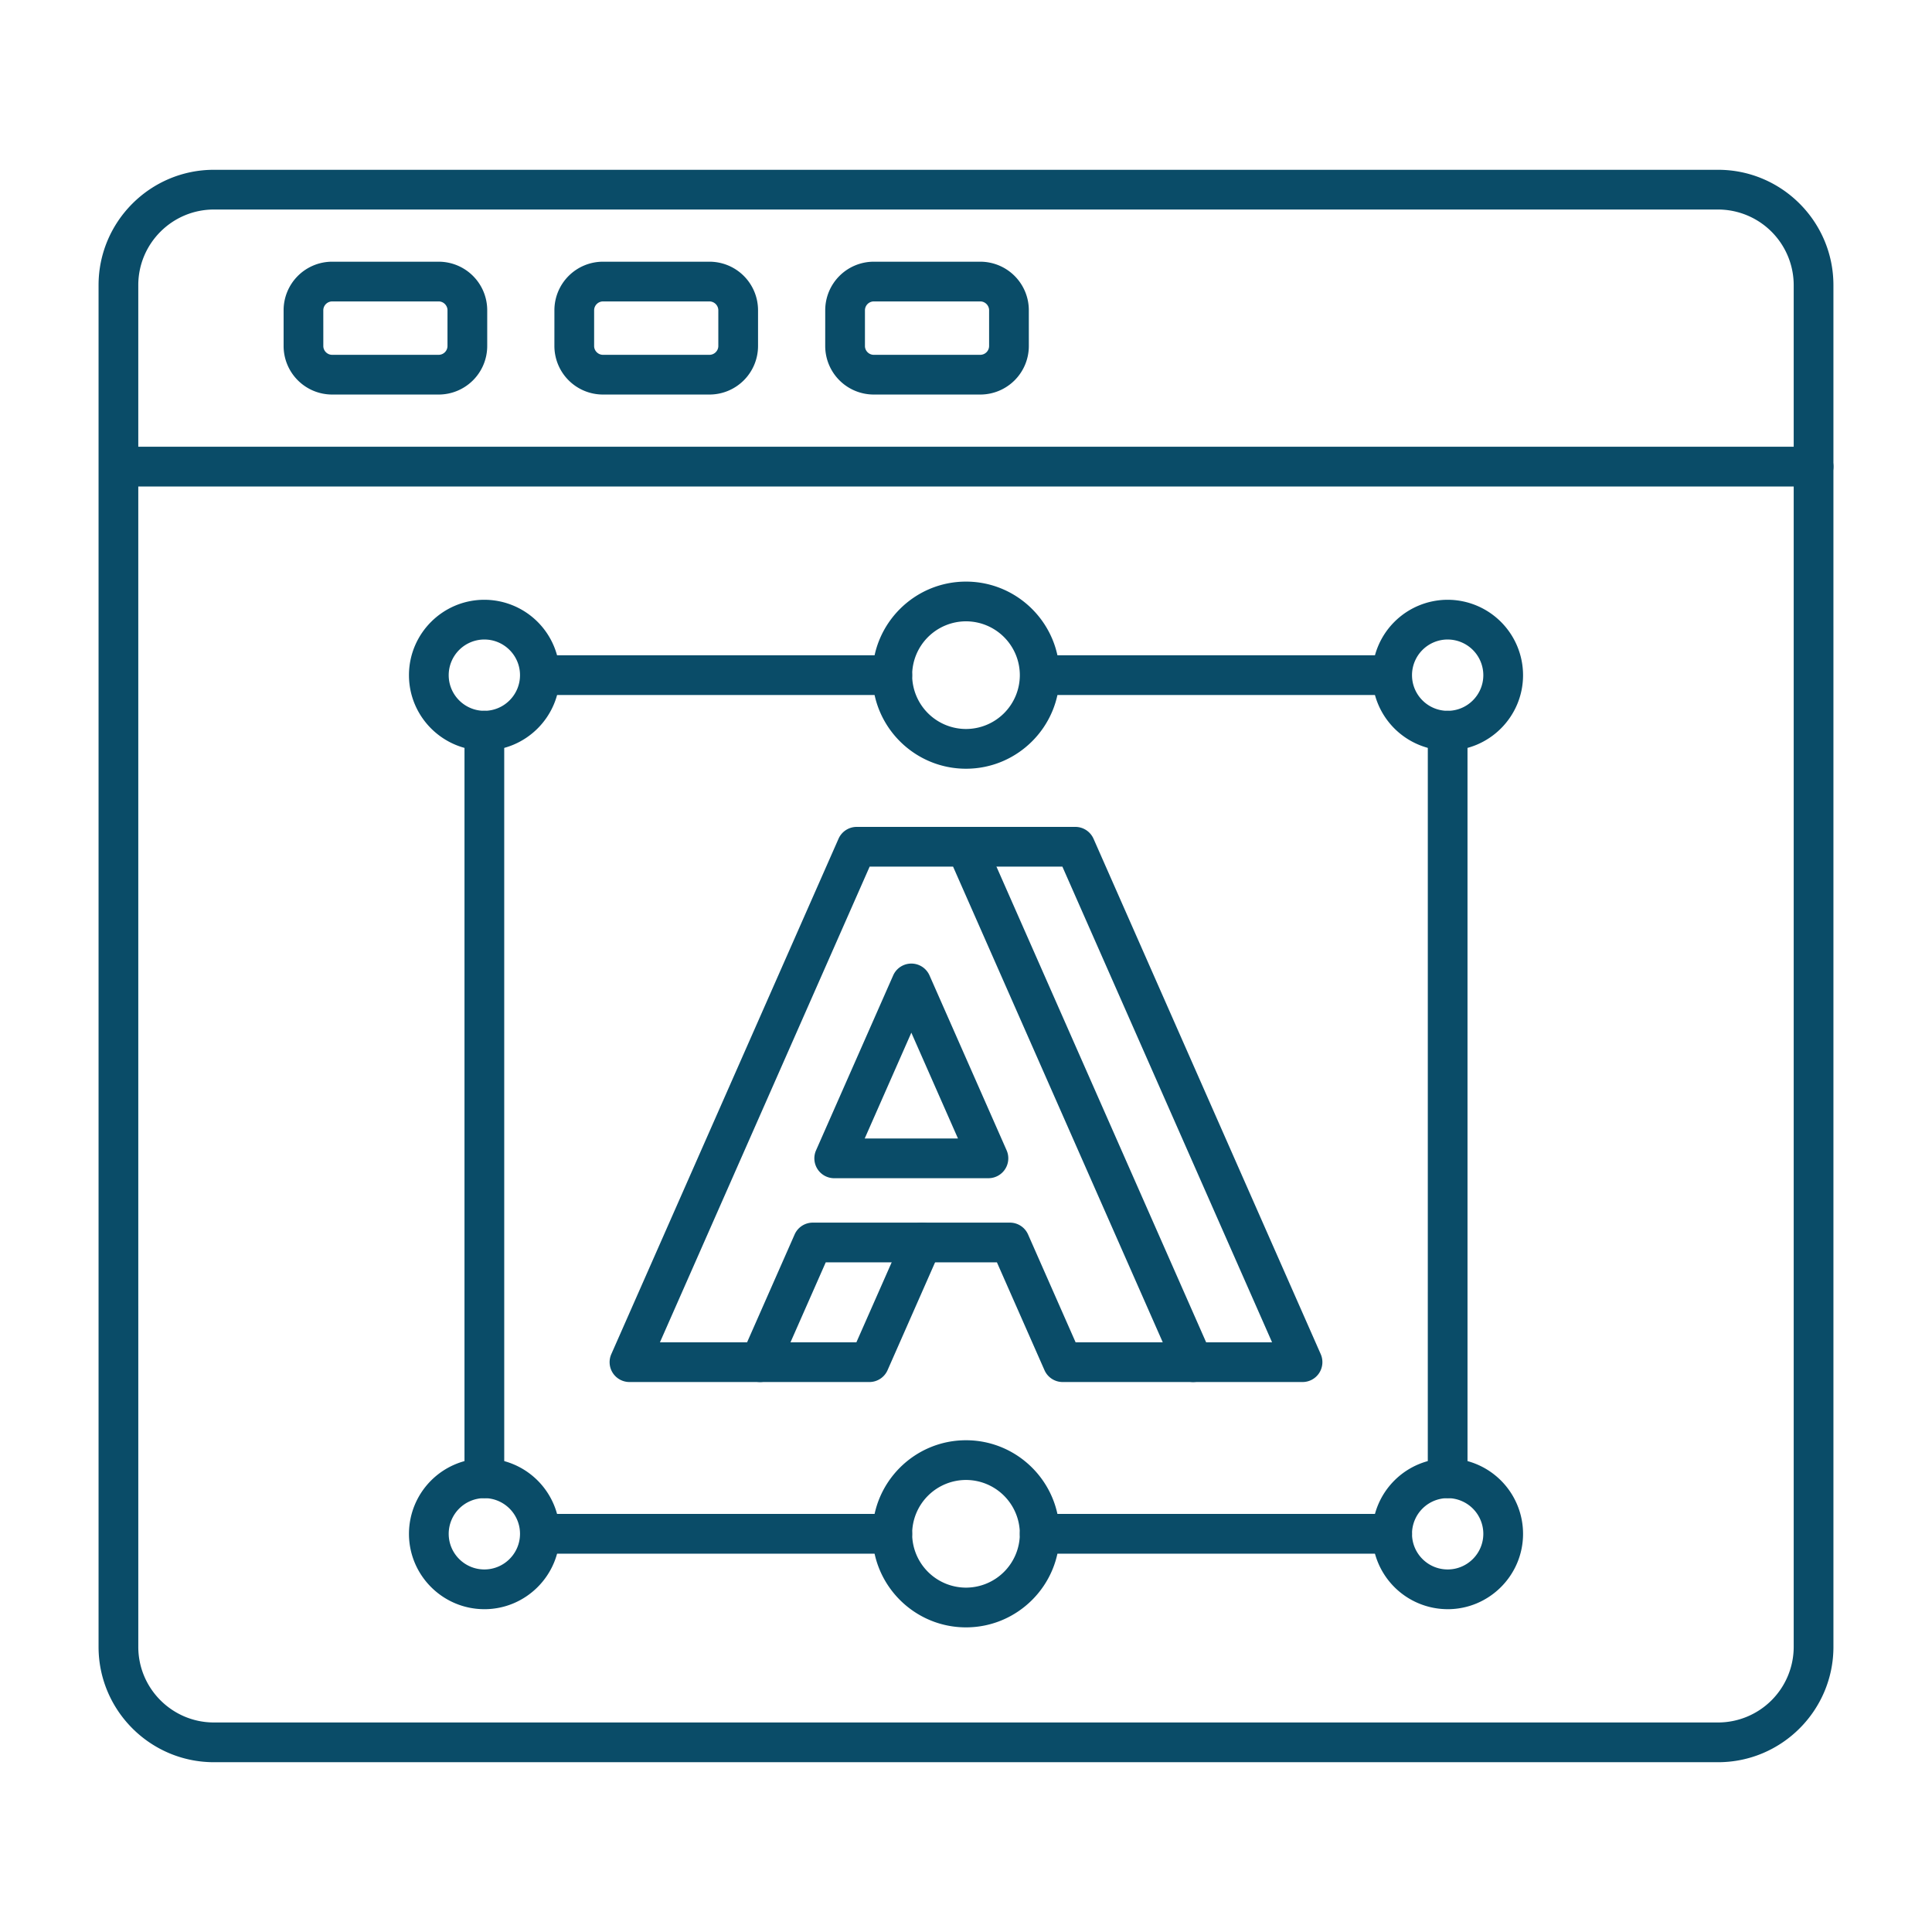
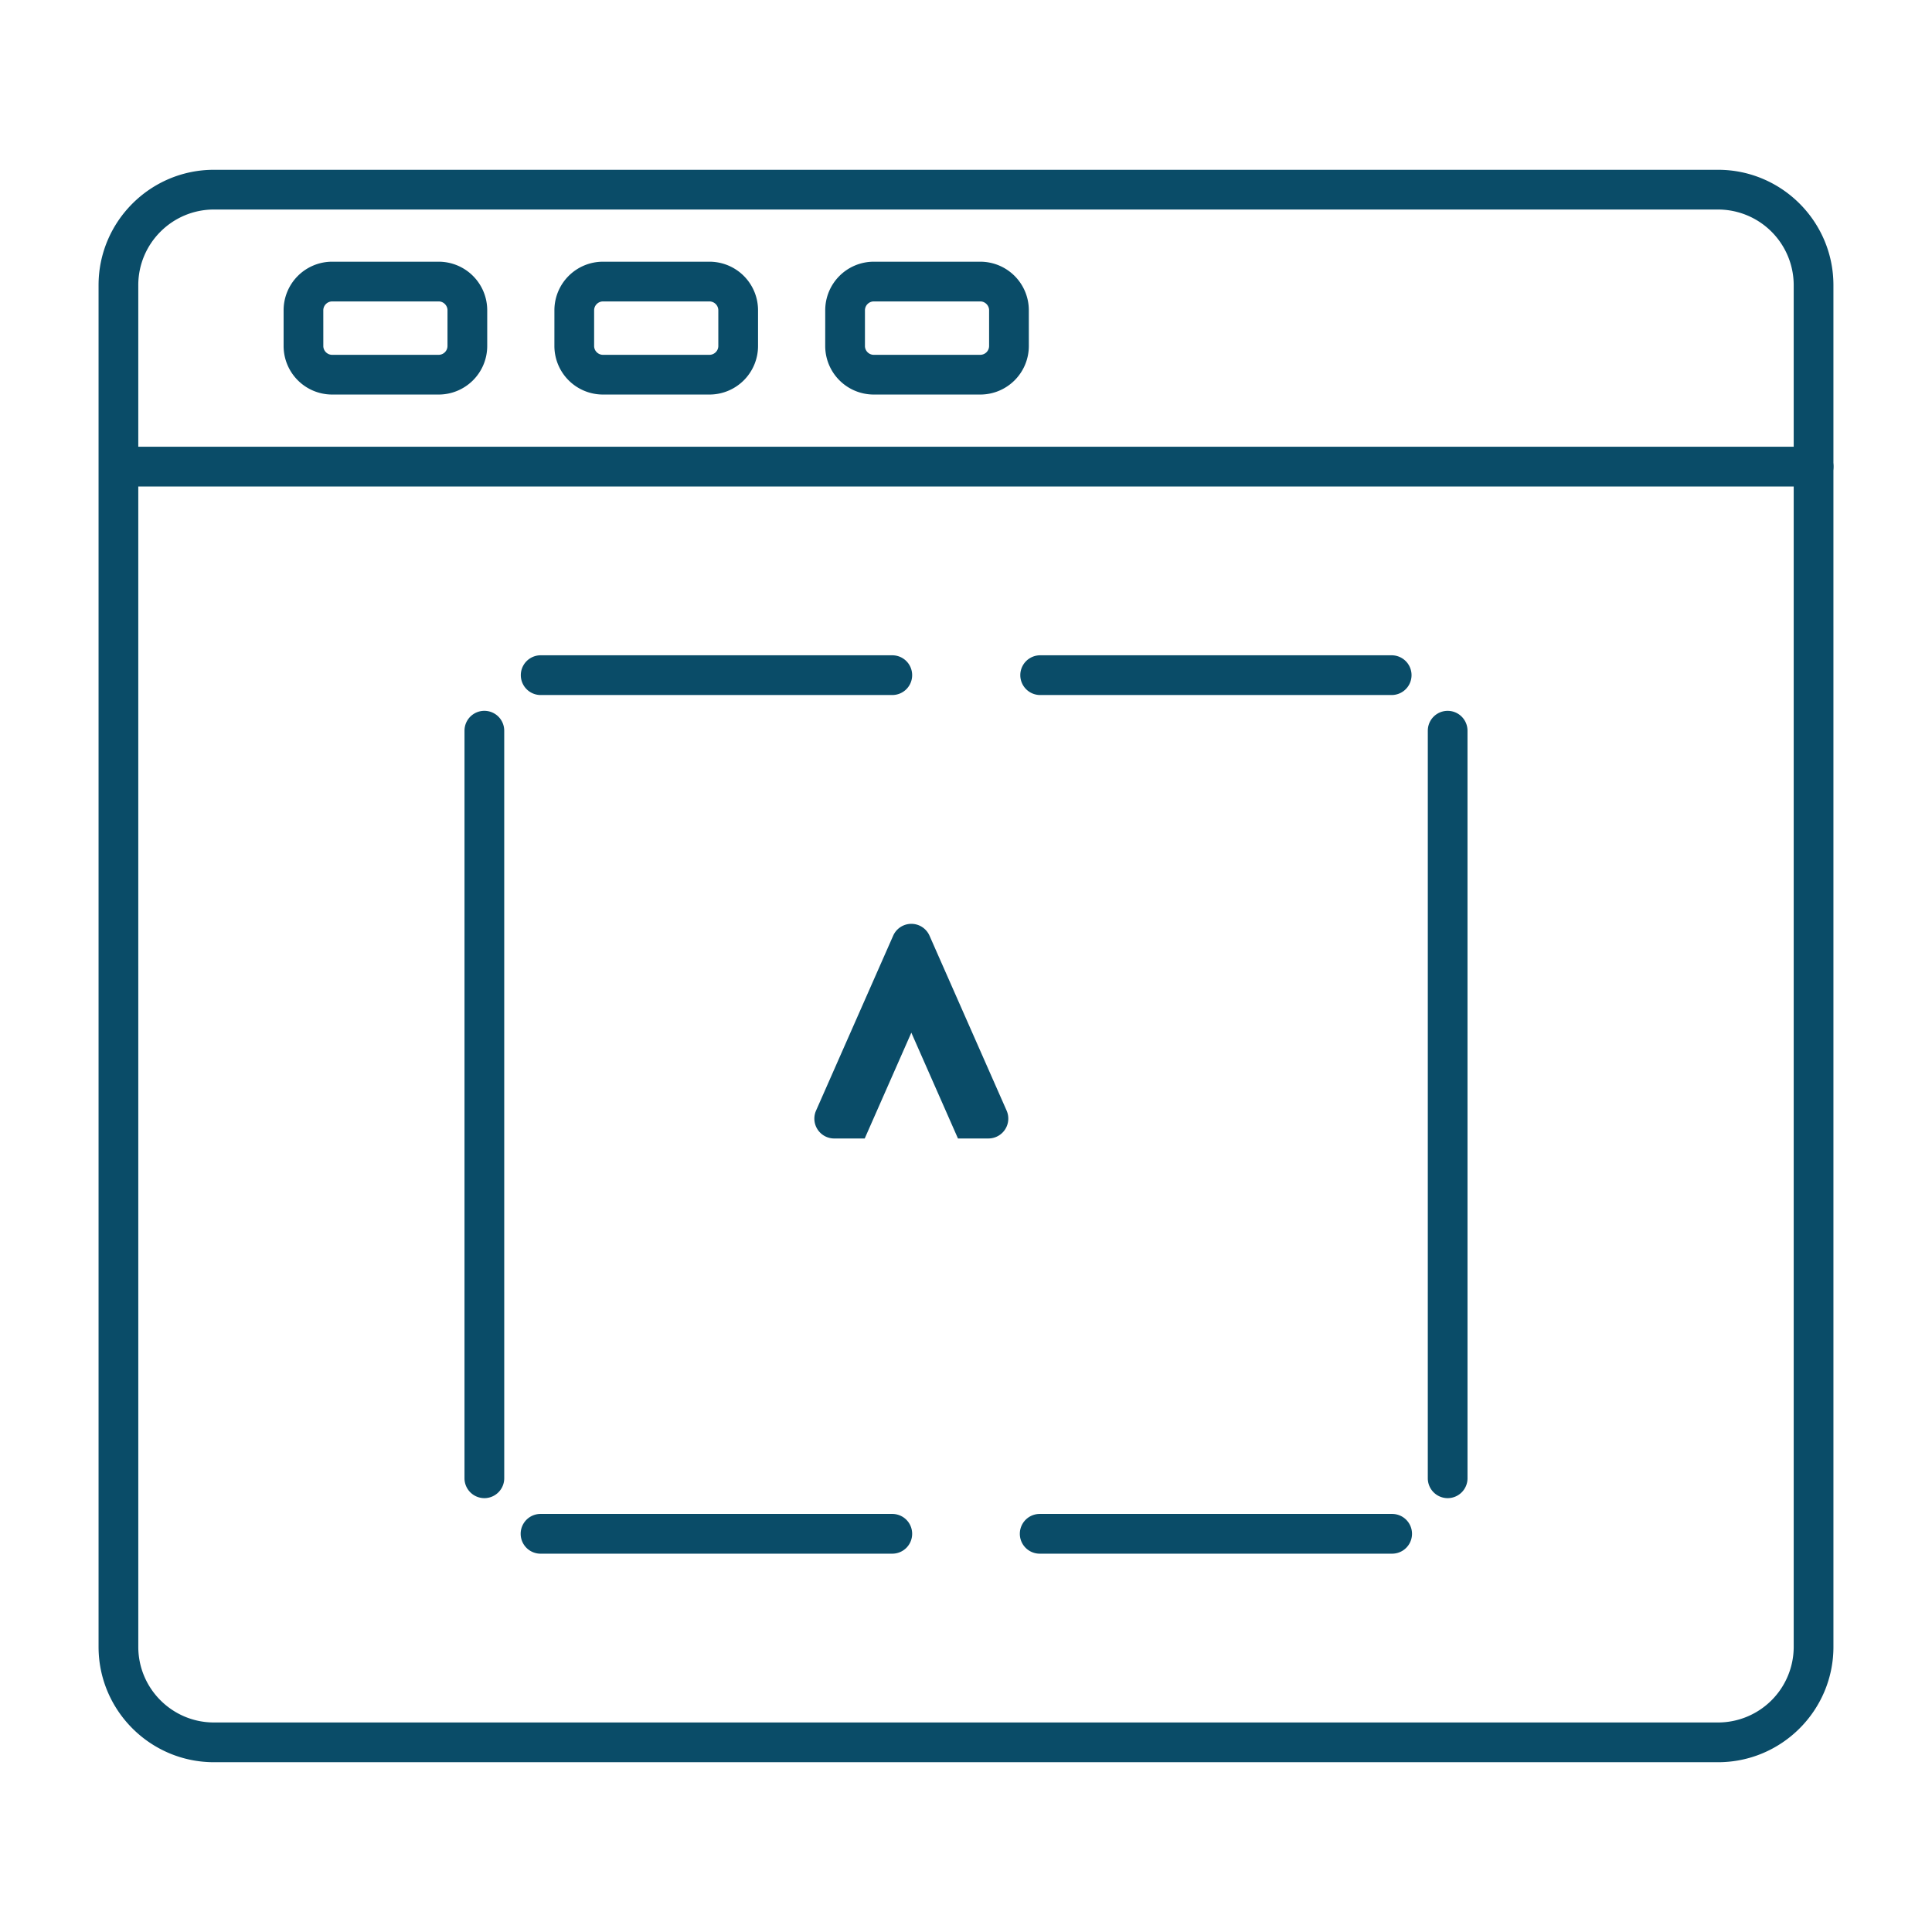
<svg xmlns="http://www.w3.org/2000/svg" version="1.1" width="512" height="512" x="0" y="0" viewBox="0 0 173.397 173.397" style="enable-background:new 0 0 512 512" xml:space="preserve" fill-rule="evenodd" class="">
  <g>
    <path d="M19.2 18.805c-3.743 0-6.789 3.046-6.789 6.788l.001 122.212c0 3.741 3.045 6.787 6.787 6.787h134.998a6.794 6.794 0 0 0 6.788-6.787V25.593a6.795 6.795 0 0 0-6.788-6.788H19.199zm134.998 139.353H19.2c-5.708 0-10.354-4.646-10.354-10.353V25.593c0-5.708 4.646-10.354 10.353-10.354h134.998c5.71 0 10.353 4.646 10.353 10.354l.001 122.212c0 5.707-4.644 10.353-10.354 10.353z" fill="#0a4c68" data-original="#000000" opacity="1" />
-     <path d="M162.769 43.662H10.63a1.784 1.784 0 0 1-.001-3.566h152.14a1.78 1.78 0 0 1 1.782 1.783 1.78 1.78 0 0 1-1.781 1.783zM29.806 27.053a.801.801 0 0 0-.79.79l.002 3.216c0 .427.36.786.788.786h9.572a.795.795 0 0 0 .784-.786l.001-3.216c0-.427-.36-.79-.787-.79zm9.572 8.357h-9.572a4.358 4.358 0 0 1-4.352-4.351v-3.216a4.358 4.358 0 0 1 4.352-4.355h9.571a4.358 4.358 0 0 1 4.351 4.355v3.215a4.358 4.358 0 0 1-4.35 4.352zM54.114 27.053a.802.802 0 0 0-.791.79v3.216c0 .427.362.786.79.786h9.566c.428 0 .79-.36.79-.786v-3.216a.801.801 0 0 0-.79-.79zm9.565 8.357h-9.566a4.359 4.359 0 0 1-4.356-4.351l.001-3.216a4.359 4.359 0 0 1 4.354-4.355h9.567a4.359 4.359 0 0 1 4.355 4.355v3.215a4.359 4.359 0 0 1-4.355 4.352zM78.415 27.053a.799.799 0 0 0-.786.79v3.216c0 .427.36.786.786.786h9.572a.795.795 0 0 0 .785-.786v-3.216c0-.427-.359-.79-.787-.79zm9.572 8.357h-9.572a4.358 4.358 0 0 1-4.352-4.351l.001-3.216a4.358 4.358 0 0 1 4.351-4.355h9.572a4.358 4.358 0 0 1 4.35 4.355l.001 3.215a4.358 4.358 0 0 1-4.351 4.352zM80.084 62.378h-31.63a1.784 1.784 0 0 1 0-3.565h31.63c.988 0 1.782.798 1.782 1.783a1.78 1.78 0 0 1-1.782 1.782zm44.861 0H93.313a1.783 1.783 0 0 1 0-3.565h31.632a1.783 1.783 0 0 1 0 3.565zm-81.473 72.08a1.784 1.784 0 0 1-1.784-1.782l.001-67.097a1.782 1.782 0 1 1 3.565 0l.001 67.097c0 .984-.8 1.782-1.783 1.782zm86.457 0a1.782 1.782 0 0 1-1.784-1.782l.001-67.097a1.78 1.78 0 1 1 3.562 0l.001 67.097c0 .984-.797 1.782-1.78 1.782zm-49.845 4.984h-31.63a1.784 1.784 0 0 1 0-3.566h31.63a1.78 1.78 0 0 1 1.782 1.783 1.78 1.78 0 0 1-1.782 1.783zm44.861 0H93.313a1.783 1.783 0 0 1 0-3.566h31.632a1.783 1.783 0 0 1 0 3.566zM77.608 102.179h8.37l-4.185-9.496zm11.106 3.566H74.872a1.782 1.782 0 0 1-1.632-2.501l6.922-15.699a1.782 1.782 0 0 1 3.262 0l6.921 15.699a1.784 1.784 0 0 1-1.631 2.5z" fill="#0a4c68" data-original="#000000" opacity="1" />
-     <path d="M96.535 120.471h7.822L85.538 77.779h-7.487l-18.822 42.692h7.822l4.265-9.676a1.781 1.781 0 0 1 1.63-1.064H90.64c.706 0 1.346.418 1.63 1.065zm10.554 3.566H95.374a1.781 1.781 0 0 1-1.631-1.062l-4.269-9.679H74.11l-4.267 9.679a1.78 1.78 0 0 1-1.632 1.062H56.497a1.787 1.787 0 0 1-1.496-.808 1.785 1.785 0 0 1-.137-1.693l20.393-46.257a1.781 1.781 0 0 1 1.63-1.065h9.812c.706 0 1.346.418 1.63 1.065l20.391 46.257a1.78 1.78 0 0 1-1.63 2.5z" fill="#0a4c68" data-original="#000000" opacity="1" />
-     <path d="M78.027 124.037h-9.815a1.782 1.782 0 1 1-.001-3.566h8.651l4.268-9.675a1.782 1.782 0 1 1 3.262 1.436l-4.734 10.743a1.783 1.783 0 0 1-1.631 1.062zm38.878 0h-9.816a1.783 1.783 0 0 1 0-3.566h7.079L95.349 77.78H86.7a1.783 1.783 0 0 1 0-3.566h9.815c.705 0 1.342.418 1.63 1.065l20.391 46.257a1.792 1.792 0 0 1-.14 1.693 1.78 1.78 0 0 1-1.49.808zM86.699 132.827a4.839 4.839 0 0 0-4.833 4.832 4.84 4.84 0 0 0 4.832 4.831 4.838 4.838 0 0 0 4.832-4.831 4.836 4.836 0 0 0-4.831-4.832zm0 13.229c-4.63 0-8.395-3.767-8.395-8.397 0-4.63 3.764-8.397 8.394-8.397 4.632 0 8.397 3.767 8.397 8.397 0 4.63-3.767 8.397-8.396 8.397zM43.472 134.458a3.206 3.206 0 0 0-3.201 3.2c0 1.765 1.436 3.2 3.2 3.2 1.765 0 3.2-1.435 3.2-3.2 0-1.764-1.436-3.2-3.199-3.2zm0 9.966c-3.73 0-6.767-3.036-6.767-6.765a6.774 6.774 0 0 1 6.766-6.766 6.773 6.773 0 0 1 6.766 6.766c0 3.73-3.036 6.766-6.765 6.766zM129.929 134.458a3.203 3.203 0 0 0-3.201 3.2c0 1.765 1.433 3.2 3.2 3.2 1.766 0 3.2-1.435 3.2-3.2a3.204 3.204 0 0 0-3.199-3.2zm0 9.966a6.774 6.774 0 0 1-6.767-6.765 6.771 6.771 0 0 1 6.766-6.766 6.772 6.772 0 0 1 6.766 6.766c.001 3.73-3.036 6.766-6.765 6.766zM86.699 55.764a4.839 4.839 0 0 0-4.833 4.832 4.84 4.84 0 0 0 4.832 4.831 4.838 4.838 0 0 0 4.832-4.831 4.836 4.836 0 0 0-4.831-4.832zm0 13.229c-4.63 0-8.395-3.767-8.395-8.397 0-4.63 3.764-8.397 8.394-8.397 4.632 0 8.397 3.766 8.397 8.397 0 4.63-3.767 8.397-8.396 8.397zM43.472 57.395a3.205 3.205 0 0 0-3.201 3.2c0 1.765 1.436 3.201 3.2 3.201 1.765 0 3.2-1.436 3.2-3.2 0-1.765-1.436-3.2-3.199-3.2zm0 9.967c-3.73 0-6.767-3.037-6.767-6.766.001-3.73 3.036-6.766 6.766-6.766a6.775 6.775 0 0 1 6.766 6.766c0 3.73-3.036 6.766-6.765 6.766zM129.929 57.395a3.203 3.203 0 0 0-3.201 3.2c0 1.765 1.433 3.201 3.2 3.201 1.766 0 3.2-1.436 3.2-3.2a3.204 3.204 0 0 0-3.199-3.2zm0 9.967a6.774 6.774 0 0 1-6.767-6.766 6.773 6.773 0 0 1 6.766-6.766 6.774 6.774 0 0 1 6.766 6.766c.001 3.73-3.036 6.766-6.765 6.766z" fill="#0a4c68" data-original="#000000" opacity="1" />
+     <path d="M162.769 43.662H10.63a1.784 1.784 0 0 1-.001-3.566h152.14a1.78 1.78 0 0 1 1.782 1.783 1.78 1.78 0 0 1-1.781 1.783zM29.806 27.053a.801.801 0 0 0-.79.79l.002 3.216c0 .427.36.786.788.786h9.572a.795.795 0 0 0 .784-.786l.001-3.216c0-.427-.36-.79-.787-.79zm9.572 8.357h-9.572a4.358 4.358 0 0 1-4.352-4.351v-3.216a4.358 4.358 0 0 1 4.352-4.355h9.571a4.358 4.358 0 0 1 4.351 4.355v3.215a4.358 4.358 0 0 1-4.35 4.352zM54.114 27.053a.802.802 0 0 0-.791.79v3.216c0 .427.362.786.79.786h9.566c.428 0 .79-.36.79-.786v-3.216a.801.801 0 0 0-.79-.79zm9.565 8.357h-9.566a4.359 4.359 0 0 1-4.356-4.351l.001-3.216a4.359 4.359 0 0 1 4.354-4.355h9.567a4.359 4.359 0 0 1 4.355 4.355v3.215a4.359 4.359 0 0 1-4.355 4.352zM78.415 27.053a.799.799 0 0 0-.786.79v3.216c0 .427.36.786.786.786h9.572a.795.795 0 0 0 .785-.786v-3.216c0-.427-.359-.79-.787-.79zm9.572 8.357h-9.572a4.358 4.358 0 0 1-4.352-4.351l.001-3.216a4.358 4.358 0 0 1 4.351-4.355h9.572a4.358 4.358 0 0 1 4.35 4.355l.001 3.215a4.358 4.358 0 0 1-4.351 4.352zM80.084 62.378h-31.63a1.784 1.784 0 0 1 0-3.565h31.63c.988 0 1.782.798 1.782 1.783a1.78 1.78 0 0 1-1.782 1.782zm44.861 0H93.313a1.783 1.783 0 0 1 0-3.565h31.632a1.783 1.783 0 0 1 0 3.565zm-81.473 72.08a1.784 1.784 0 0 1-1.784-1.782l.001-67.097a1.782 1.782 0 1 1 3.565 0l.001 67.097c0 .984-.8 1.782-1.783 1.782zm86.457 0a1.782 1.782 0 0 1-1.784-1.782l.001-67.097a1.78 1.78 0 1 1 3.562 0l.001 67.097c0 .984-.797 1.782-1.78 1.782zm-49.845 4.984h-31.63a1.784 1.784 0 0 1 0-3.566h31.63a1.78 1.78 0 0 1 1.782 1.783 1.78 1.78 0 0 1-1.782 1.783zm44.861 0H93.313a1.783 1.783 0 0 1 0-3.566h31.632a1.783 1.783 0 0 1 0 3.566zM77.608 102.179h8.37l-4.185-9.496zH74.872a1.782 1.782 0 0 1-1.632-2.501l6.922-15.699a1.782 1.782 0 0 1 3.262 0l6.921 15.699a1.784 1.784 0 0 1-1.631 2.5z" fill="#0a4c68" data-original="#000000" opacity="1" />
  </g>
</svg>